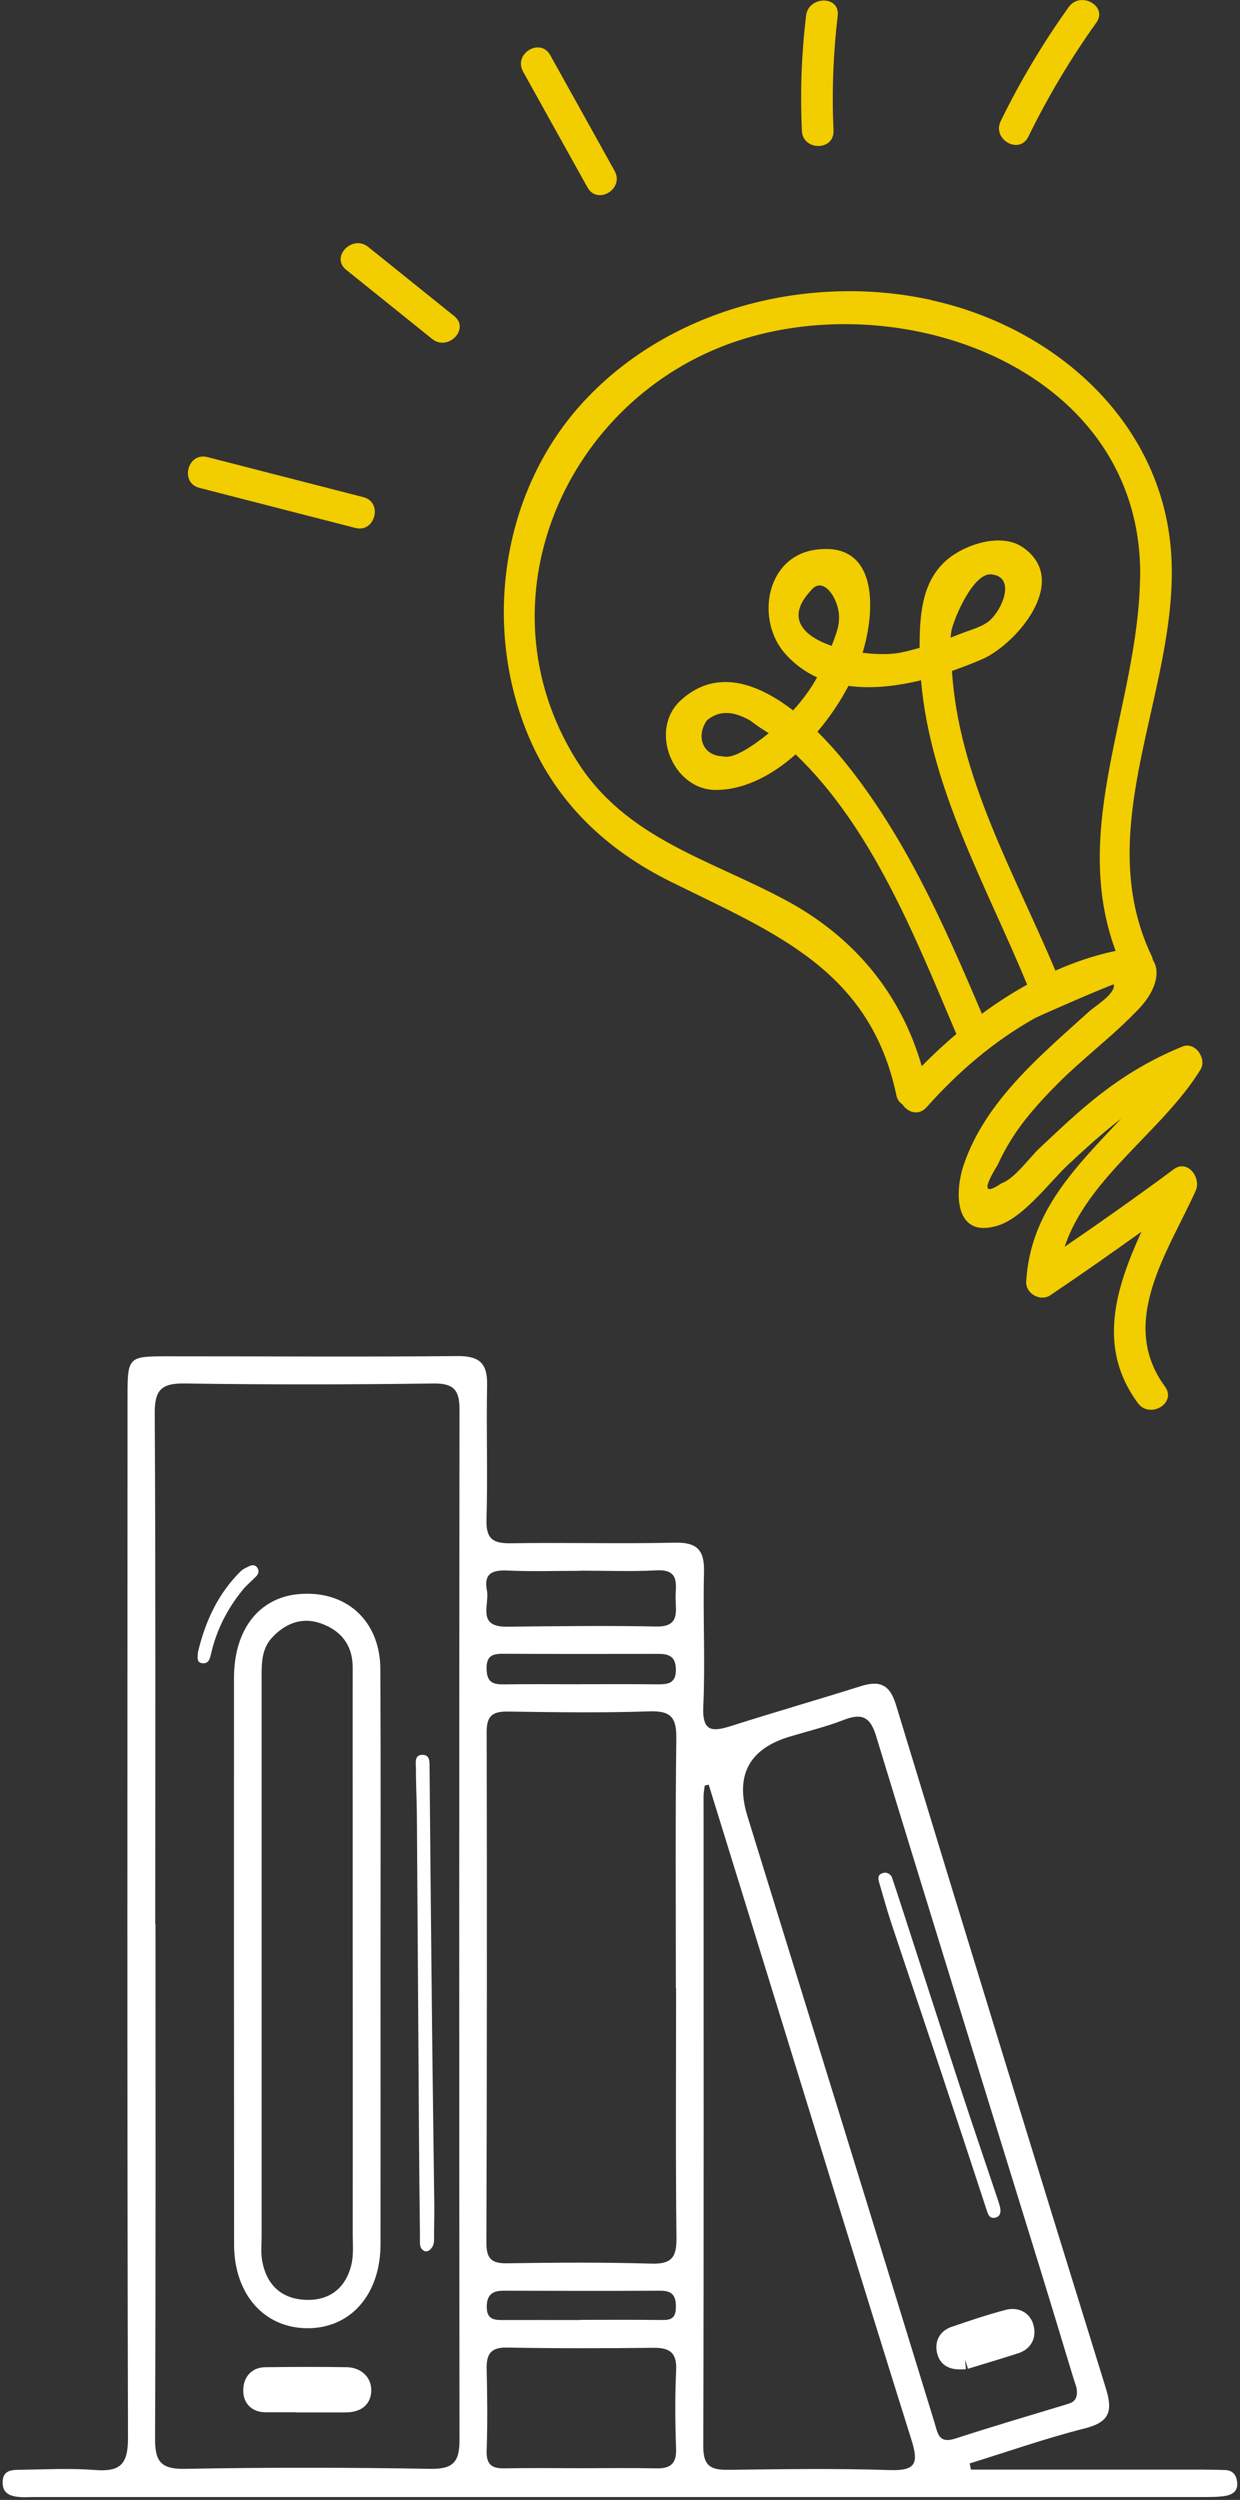
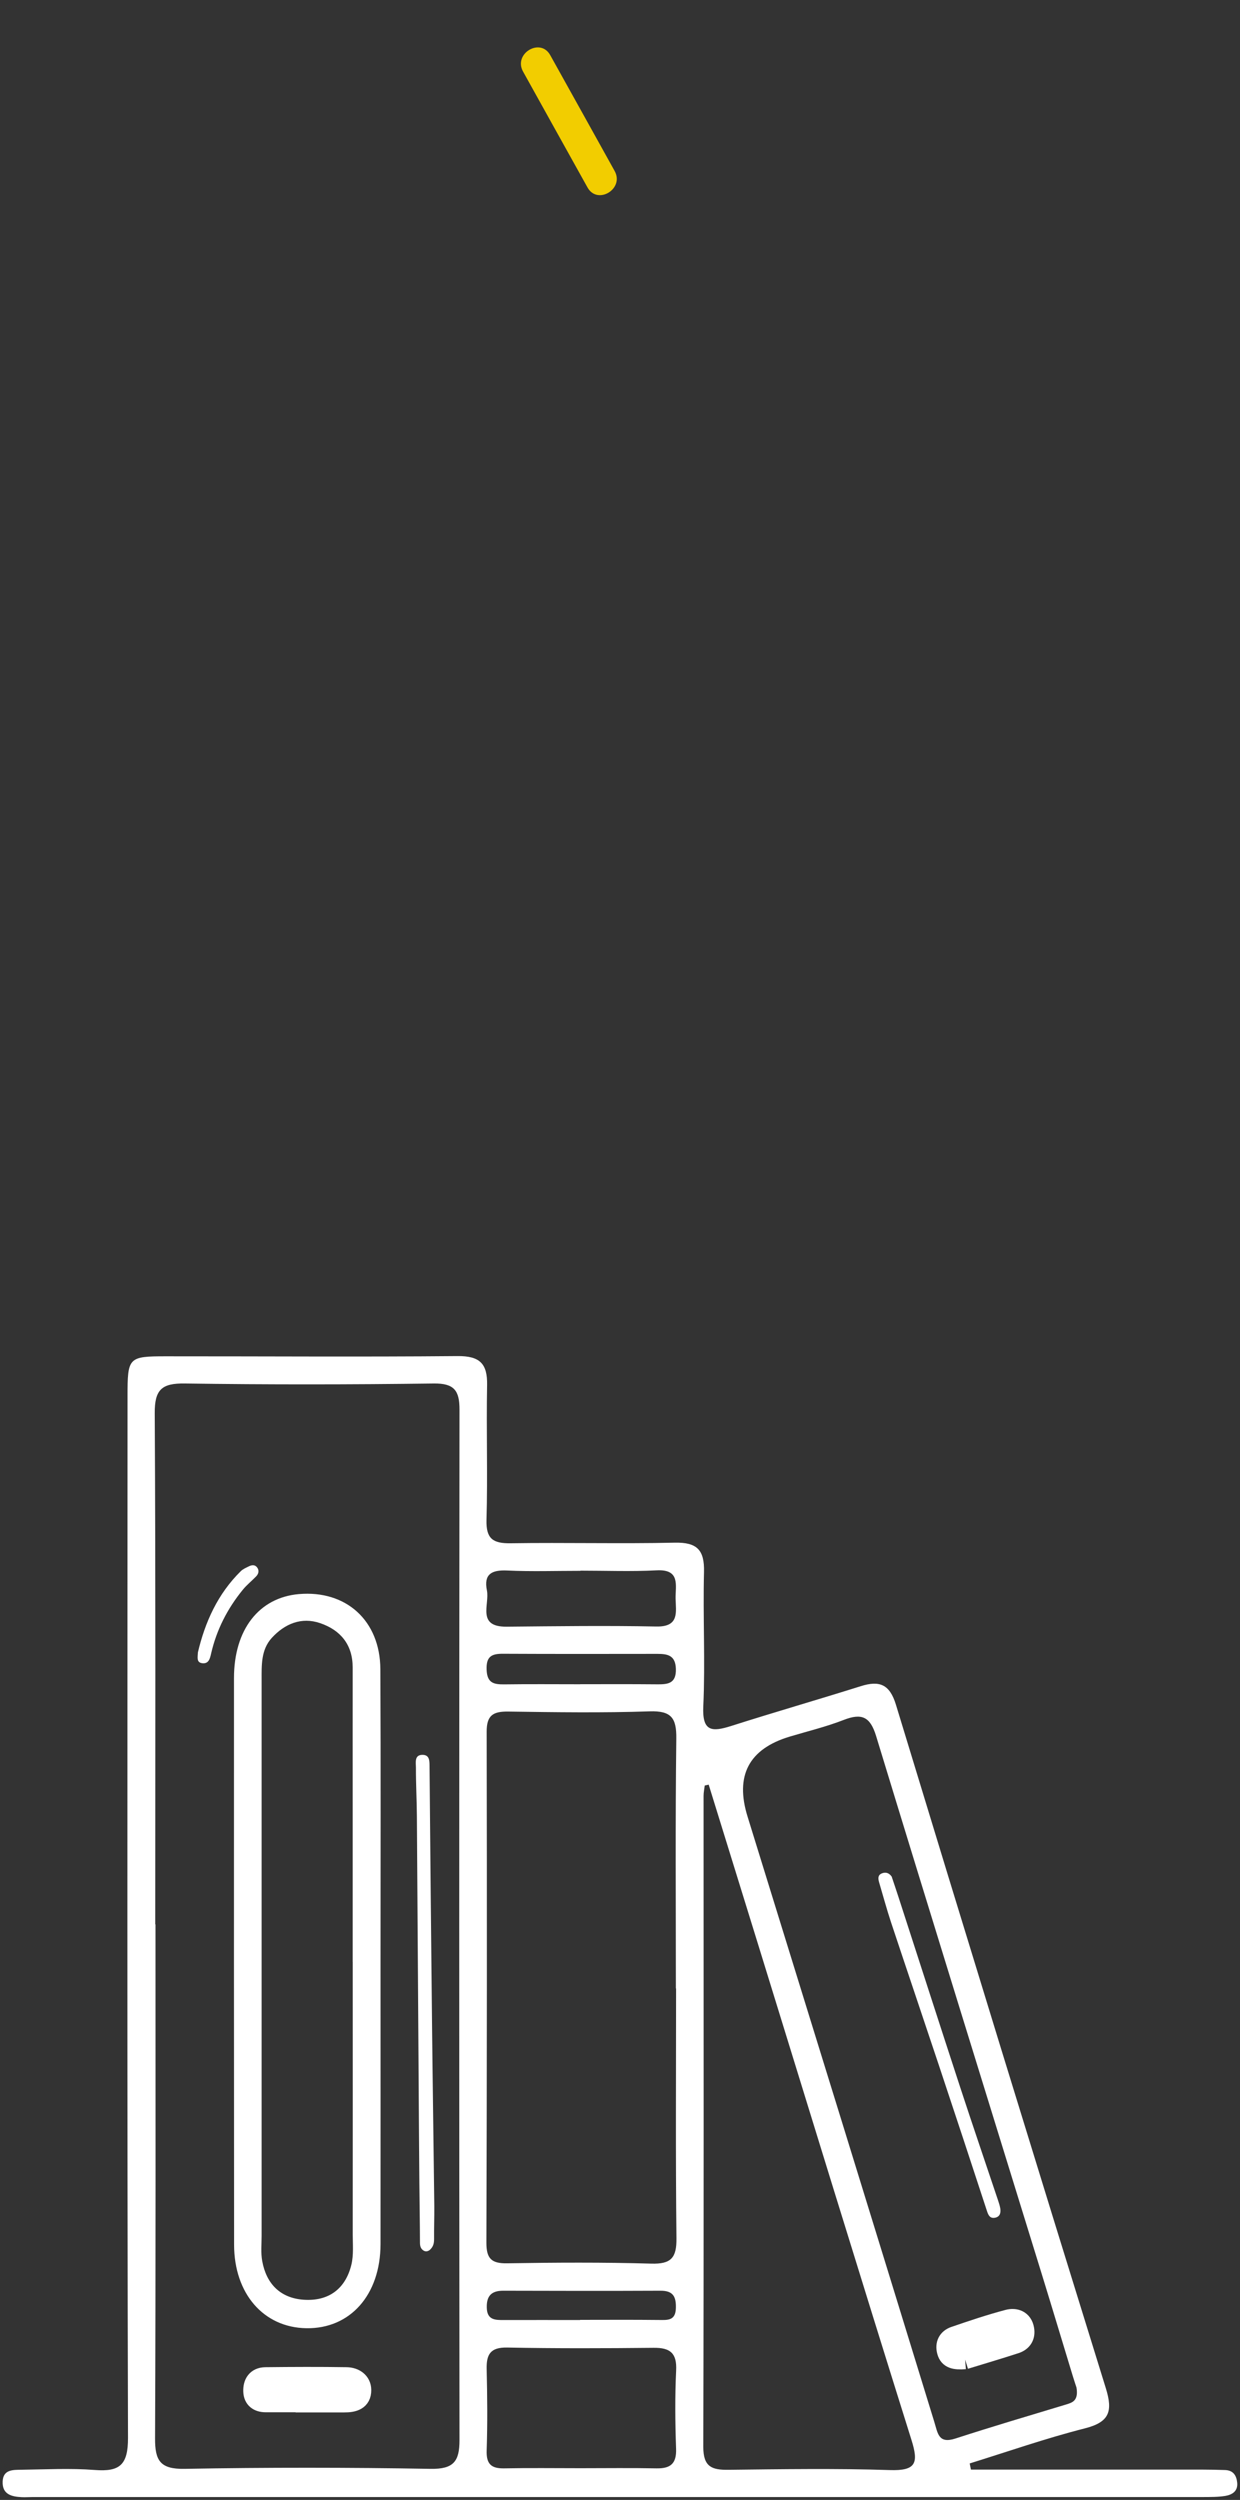
<svg xmlns="http://www.w3.org/2000/svg" width="66" height="133" viewBox="0 0 66 133" fill="none">
  <rect x="0" y="0" width="66" height="133" fill="#333333" stroke="none" />
  <g clip-path="url(#clip0_730_352)">
    <path d="M30.878 123.426V123.42C32.275 123.42 33.671 123.409 35.065 123.426C35.546 123.432 35.956 123.466 35.974 122.794C35.991 122.193 35.836 121.866 35.156 121.869C32.363 121.883 29.573 121.877 26.78 121.869C26.141 121.869 25.891 122.162 25.909 122.777C25.926 123.437 26.367 123.432 26.838 123.429C28.183 123.426 29.53 123.429 30.875 123.429M30.881 89.602C32.229 89.602 33.574 89.594 34.921 89.608C35.518 89.614 36.002 89.599 35.974 88.777C35.948 88.068 35.541 87.988 34.99 87.988C32.249 87.991 29.505 87.997 26.76 87.982C26.152 87.98 25.874 88.139 25.9 88.828C25.926 89.537 26.273 89.617 26.843 89.611C28.188 89.591 29.536 89.605 30.884 89.605M30.895 83.558V83.57C29.593 83.57 28.289 83.615 26.99 83.553C26.158 83.516 25.742 83.752 25.917 84.617C26.066 85.358 25.358 86.556 26.967 86.542C29.619 86.516 32.275 86.479 34.93 86.533C36.18 86.559 35.971 85.751 35.959 85.039C35.948 84.35 36.223 83.476 34.947 83.544C33.599 83.615 32.243 83.561 30.892 83.561M30.89 131.312C32.237 131.312 33.588 131.292 34.936 131.32C35.69 131.335 36.014 131.067 35.985 130.278C35.936 128.892 35.922 127.5 35.988 126.113C36.034 125.191 35.673 124.895 34.786 124.906C32.188 124.935 29.59 124.943 26.995 124.892C26.098 124.875 25.883 125.259 25.903 126.048C25.937 127.486 25.951 128.926 25.903 130.361C25.877 131.09 26.144 131.335 26.846 131.32C28.194 131.292 29.542 131.312 30.892 131.312M37.72 94.946C37.648 94.96 37.58 94.977 37.511 94.991C37.488 95.177 37.448 95.359 37.448 95.544C37.448 107.088 37.465 118.632 37.433 130.173C37.433 131.235 37.875 131.409 38.781 131.397C41.637 131.363 44.499 131.318 47.352 131.411C48.772 131.46 48.898 131.03 48.511 129.8C45.758 121.02 43.062 112.224 40.347 103.432C39.472 100.603 38.595 97.773 37.72 94.943M35.985 105.79H35.974C35.974 101.357 35.942 96.924 35.997 92.492C36.011 91.404 35.736 91.006 34.574 91.046C32.068 91.131 29.559 91.094 27.053 91.057C26.244 91.046 25.9 91.256 25.903 92.13C25.923 101.195 25.917 110.259 25.889 119.321C25.889 120.149 26.146 120.425 26.99 120.411C29.547 120.368 32.105 120.354 34.663 120.428C35.727 120.46 36.017 120.112 36.005 119.082C35.956 114.649 35.985 110.217 35.985 105.784M57.297 127.019C57.277 126.959 57.182 126.677 57.096 126.395C56.546 124.59 56.004 122.783 55.447 120.978C52.502 111.438 49.543 101.904 46.63 92.352C46.314 91.322 45.861 91.131 44.903 91.504C43.974 91.866 42.996 92.102 42.036 92.389C39.856 93.044 39.109 94.467 39.793 96.657C43.114 107.384 46.432 118.114 49.729 128.849C49.919 129.467 49.95 130.025 50.856 129.732C52.803 129.1 54.768 128.519 56.729 127.927C57.088 127.819 57.412 127.722 57.297 127.016M8.267 102.379H8.276C8.276 111.492 8.293 120.605 8.253 129.72C8.247 130.905 8.52 131.369 9.827 131.346C14.189 131.266 18.556 131.269 22.918 131.346C24.148 131.366 24.46 130.945 24.457 129.812C24.438 111.535 24.44 93.26 24.457 74.984C24.457 73.993 24.185 73.589 23.087 73.603C18.674 73.663 14.258 73.668 9.844 73.603C8.603 73.583 8.227 73.933 8.236 75.191C8.287 84.256 8.264 93.317 8.264 102.382M51.676 131.386C55.786 131.386 59.892 131.386 64.001 131.386C64.403 131.386 64.804 131.397 65.203 131.409C65.636 131.423 65.811 131.69 65.851 132.083C65.894 132.533 65.587 132.721 65.229 132.784C64.836 132.849 64.431 132.843 64.03 132.846C43.269 132.846 22.508 132.846 1.749 132.846C1.549 132.846 1.348 132.863 1.147 132.852C0.611 132.824 0.118 132.704 0.141 132.026C0.163 131.38 0.685 131.4 1.133 131.394C2.437 131.377 3.745 131.306 5.041 131.406C6.383 131.511 6.816 131.13 6.813 129.698C6.762 111.227 6.785 92.757 6.788 74.289C6.788 72.208 6.828 72.157 8.849 72.157C14.014 72.154 19.181 72.194 24.346 72.145C25.536 72.134 25.949 72.544 25.926 73.688C25.88 76.077 25.963 78.468 25.894 80.857C25.866 81.867 26.235 82.118 27.185 82.104C30.092 82.058 33.003 82.138 35.911 82.072C37.106 82.047 37.499 82.462 37.471 83.627C37.41 86.012 37.542 88.404 37.433 90.784C37.37 92.142 37.904 92.144 38.922 91.823C41.21 91.094 43.521 90.428 45.812 89.708C46.807 89.394 47.352 89.599 47.685 90.687C51.378 102.82 55.1 114.945 58.86 127.061C59.238 128.283 59.058 128.861 57.736 129.194C55.671 129.718 53.652 130.426 51.613 131.058C51.636 131.17 51.656 131.281 51.679 131.392" fill="white" />
    <path d="M18.771 104.372V95.865C18.771 93.477 18.768 91.088 18.771 88.703C18.771 87.496 18.12 86.721 17.042 86.354C16.047 86.012 15.155 86.385 14.467 87.137C13.885 87.775 13.925 88.597 13.925 89.397C13.925 99.248 13.925 109.101 13.925 118.951C13.925 119.398 13.876 119.856 13.957 120.292C14.177 121.51 14.931 122.27 16.179 122.35C17.492 122.435 18.39 121.769 18.702 120.488C18.828 119.967 18.774 119.398 18.774 118.851C18.78 114.026 18.774 109.2 18.774 104.375M20.254 104.323C20.254 109.348 20.259 114.373 20.254 119.395C20.248 122.094 18.636 123.904 16.302 123.864C14.028 123.827 12.463 122.025 12.46 119.423C12.454 109.374 12.448 99.327 12.454 89.278C12.454 86.693 13.787 84.996 15.904 84.808C18.421 84.589 20.231 86.217 20.245 88.799C20.271 93.972 20.254 99.145 20.254 104.321H20.259L20.254 104.323Z" fill="white" />
    <path d="M16.236 127.836C15.539 127.836 14.842 127.836 14.146 127.836C13.733 127.836 13.466 127.637 13.449 127.232C13.429 126.791 13.63 126.447 14.123 126.438C15.565 126.421 17.008 126.415 18.45 126.438C18.877 126.447 19.256 126.691 19.261 127.15C19.267 127.73 18.817 127.847 18.324 127.844C17.627 127.844 16.93 127.844 16.233 127.844V127.836H16.236Z" fill="white" stroke="white" stroke-miterlimit="10" />
    <path d="M51.37 125.544C50.816 125.587 50.484 125.521 50.372 125.103C50.266 124.71 50.42 124.4 50.799 124.269C51.74 123.947 52.683 123.628 53.641 123.375C54.036 123.269 54.452 123.397 54.544 123.91C54.616 124.311 54.426 124.596 54.054 124.716C53.11 125.023 52.155 125.302 51.373 125.544" fill="white" />
    <path d="M51.37 125.544C50.816 125.587 50.484 125.521 50.372 125.103C50.266 124.71 50.42 124.4 50.799 124.269C51.74 123.947 52.683 123.628 53.641 123.375C54.036 123.269 54.452 123.397 54.544 123.91C54.616 124.311 54.426 124.596 54.054 124.716C53.11 125.023 52.155 125.302 51.373 125.544" stroke="white" stroke-miterlimit="10" />
    <path d="M47.461 99.84C47.573 100.173 47.699 100.546 47.822 100.924C48.918 104.306 50.008 107.688 51.114 111.068C51.771 113.075 52.456 115.073 53.127 117.077C53.173 117.217 53.219 117.356 53.242 117.499C53.277 117.727 53.222 117.937 52.961 117.986C52.703 118.034 52.611 117.872 52.534 117.635C51.688 115.045 50.833 112.46 49.973 109.875C49.127 107.335 48.267 104.802 47.424 102.262C47.194 101.568 47.005 100.859 46.796 100.158C46.739 99.965 46.707 99.768 46.925 99.672C47.108 99.592 47.301 99.612 47.461 99.837V99.84Z" fill="white" />
    <path d="M22.852 119.716C22.777 119.771 22.654 119.808 22.536 119.728C22.378 119.625 22.353 119.472 22.353 119.289C22.35 118.245 22.33 117.2 22.321 116.152C22.304 114.083 22.29 112.01 22.278 109.94C22.25 105.502 22.221 101.061 22.189 96.623C22.183 95.763 22.135 94.906 22.138 94.046C22.138 93.781 22.043 93.363 22.482 93.36C22.886 93.357 22.86 93.713 22.863 94.021C22.903 98.561 22.946 103.099 22.995 107.64C23.029 110.883 23.078 114.125 23.116 117.365C23.121 117.951 23.098 118.538 23.104 119.124C23.104 119.349 23.064 119.54 22.857 119.716H22.852Z" fill="white" />
    <path d="M10.53 87.925C10.911 86.305 11.585 84.799 12.818 83.587C12.933 83.473 13.099 83.405 13.248 83.331C13.412 83.248 13.584 83.237 13.698 83.407C13.805 83.567 13.759 83.735 13.633 83.866C13.4 84.108 13.131 84.321 12.921 84.58C12.104 85.582 11.528 86.704 11.238 87.965C11.178 88.23 11.112 88.546 10.736 88.481C10.455 88.429 10.524 88.167 10.533 87.925H10.53Z" fill="white" />
  </g>
  <g clip-path="url(#clip1_730_352)">
-     <path d="M49.574 15.962C42.987 14.51 35.482 16.432 30.899 21.549C26.654 26.29 25.676 33.43 28.17 39.255C29.678 42.776 32.331 45.24 35.717 46.916C41.18 49.616 46.298 51.572 47.709 58.264C47.759 58.501 47.881 58.657 48.033 58.755C48.302 59.174 48.892 59.386 49.318 58.907C50.994 57.028 52.877 55.407 55.075 54.171C55.332 54.027 59.279 52.317 59.287 52.372C59.363 52.892 58.314 53.498 57.956 53.824C55.399 56.139 52.443 58.577 51.293 61.976C50.787 63.478 50.817 65.9 53.091 65.21C54.473 64.791 55.837 62.916 56.857 61.959C57.775 61.1 58.697 60.266 59.67 59.512C57.316 62.039 54.831 64.41 54.62 68.19C54.587 68.825 55.378 69.26 55.896 68.913C57.535 67.813 59.148 66.678 60.753 65.531C59.388 68.528 58.377 71.682 60.563 74.644C61.203 75.512 62.652 74.644 62.008 73.768C59.481 70.336 62.189 66.581 63.642 63.347C63.949 62.662 63.217 61.654 62.471 62.209C60.563 63.622 58.626 64.99 56.667 66.331C57.893 62.636 61.886 60.173 63.895 56.909C64.253 56.325 63.621 55.398 62.934 55.678C61.115 56.418 59.527 57.404 58.007 58.662C57.072 59.432 56.2 60.27 55.315 61.096C54.827 61.553 53.98 62.734 53.31 62.949C52.384 63.58 52.312 63.258 53.096 61.984C53.31 61.514 53.555 61.057 53.828 60.621C54.49 59.563 55.324 58.641 56.195 57.756C57.611 56.317 59.266 55.106 60.647 53.637C61.54 52.689 61.772 51.678 61.363 51.077C61.351 51 61.33 50.928 61.292 50.852C58.028 43.987 62.686 36.795 62.353 29.718C62.016 22.582 56.263 17.443 49.574 15.97V15.962ZM52.262 53.934C50.261 49.227 48.176 44.486 44.929 40.495C44.537 40.012 44.053 39.466 43.509 38.929C44.166 38.154 44.727 37.316 45.16 36.49C46.407 36.66 47.742 36.503 49.023 36.19C49.515 41.942 52.493 47.111 54.671 52.385C53.837 52.846 53.032 53.367 52.262 53.934ZM44.651 33.011C44.651 33.388 44.411 33.976 44.267 34.361C42.776 33.849 41.787 32.884 43.156 31.424C43.846 30.527 44.756 32.008 44.651 33.011ZM60.681 30.785C60.555 37.566 56.941 43.983 59.38 50.594C59.35 50.598 59.325 50.602 59.295 50.607C58.23 50.835 57.185 51.191 56.174 51.639C54.005 46.476 51.028 41.371 50.669 35.695C51.23 35.5 51.769 35.288 52.262 35.077C54.081 34.294 57.017 30.891 54.439 29.117C53.272 28.313 51.327 28.977 50.375 29.807C49.035 30.975 48.947 32.804 48.947 34.467C48.618 34.56 48.294 34.645 47.97 34.713C47.46 34.823 46.702 34.827 45.91 34.73C46.605 32.486 46.773 28.745 43.37 29.253C40.755 29.642 40.203 33.007 41.808 34.797C42.305 35.352 42.873 35.754 43.492 36.038C43.135 36.673 42.705 37.261 42.212 37.794C40.355 36.364 38.122 35.517 36.227 37.265C34.509 38.848 35.823 42.048 38.122 42.027C39.643 42.014 41.1 41.24 42.347 40.135C46.42 44.029 48.728 49.883 50.876 54.945C50.884 54.967 50.897 54.983 50.91 55.005C50.261 55.551 49.646 56.126 49.061 56.719C47.957 52.876 45.48 49.883 41.917 47.944C37.815 45.714 33.296 44.647 30.668 40.423C25.403 31.97 30.078 21.261 39.121 18.18C48.193 15.09 60.892 19.75 60.685 30.785H60.681ZM50.598 33.921C50.606 33.782 50.623 33.646 50.648 33.523C50.813 32.808 51.819 30.467 52.763 30.556C54.052 30.679 53.399 32.359 52.683 33.007C52.308 33.346 51.613 33.523 51.158 33.705C50.973 33.777 50.783 33.849 50.598 33.921ZM40.919 39.005C40.098 39.674 39.02 40.41 38.48 40.236C37.423 40.22 37.023 39.208 37.621 38.328C38.392 37.68 39.205 37.93 39.921 38.328C40.262 38.594 40.599 38.806 40.919 39.009V39.005Z" fill="#F2CD00" />
    <path d="M31.27 9.972C31.8 10.925 33.245 10.049 32.714 9.096C31.573 7.043 30.432 4.986 29.286 2.933C28.755 1.981 27.311 2.857 27.841 3.809C28.983 5.862 30.124 7.919 31.27 9.972Z" fill="#F2CD00" />
-     <path d="M44.364 6.946C44.272 4.889 44.347 2.874 44.588 0.83C44.714 -0.25 43.029 -0.233 42.903 0.838C42.659 2.882 42.587 4.897 42.68 6.954C42.726 8.042 44.415 8.038 44.364 6.946Z" fill="#F2CD00" />
-     <path d="M24.177 16.817C22.648 15.589 21.119 14.362 19.595 13.134C18.756 12.461 17.573 13.672 18.424 14.353C19.953 15.581 21.481 16.808 23.006 18.036C23.844 18.709 25.028 17.498 24.177 16.817Z" fill="#F2CD00" />
-     <path d="M56.882 0.377C55.509 2.298 54.3 4.317 53.264 6.442C52.788 7.416 54.254 8.254 54.734 7.272C55.774 5.151 56.979 3.128 58.352 1.206C58.984 0.322 57.51 -0.499 56.882 0.377Z" fill="#F2CD00" />
-     <path d="M19.342 26.45C16.575 25.739 13.803 25.028 11.036 24.317C9.983 24.046 9.558 25.684 10.611 25.955C13.378 26.666 16.149 27.377 18.916 28.088C19.969 28.359 20.395 26.721 19.342 26.45Z" fill="#F2CD00" />
  </g>
  <defs>
    <clipPath id="clip0_730_352">
      <rect width="66" height="61" fill="white" transform="translate(0 72)" />
    </clipPath>
    <clipPath id="clip1_730_352">
      <rect width="54" height="75" fill="white" transform="translate(10)" />
    </clipPath>
  </defs>
</svg>